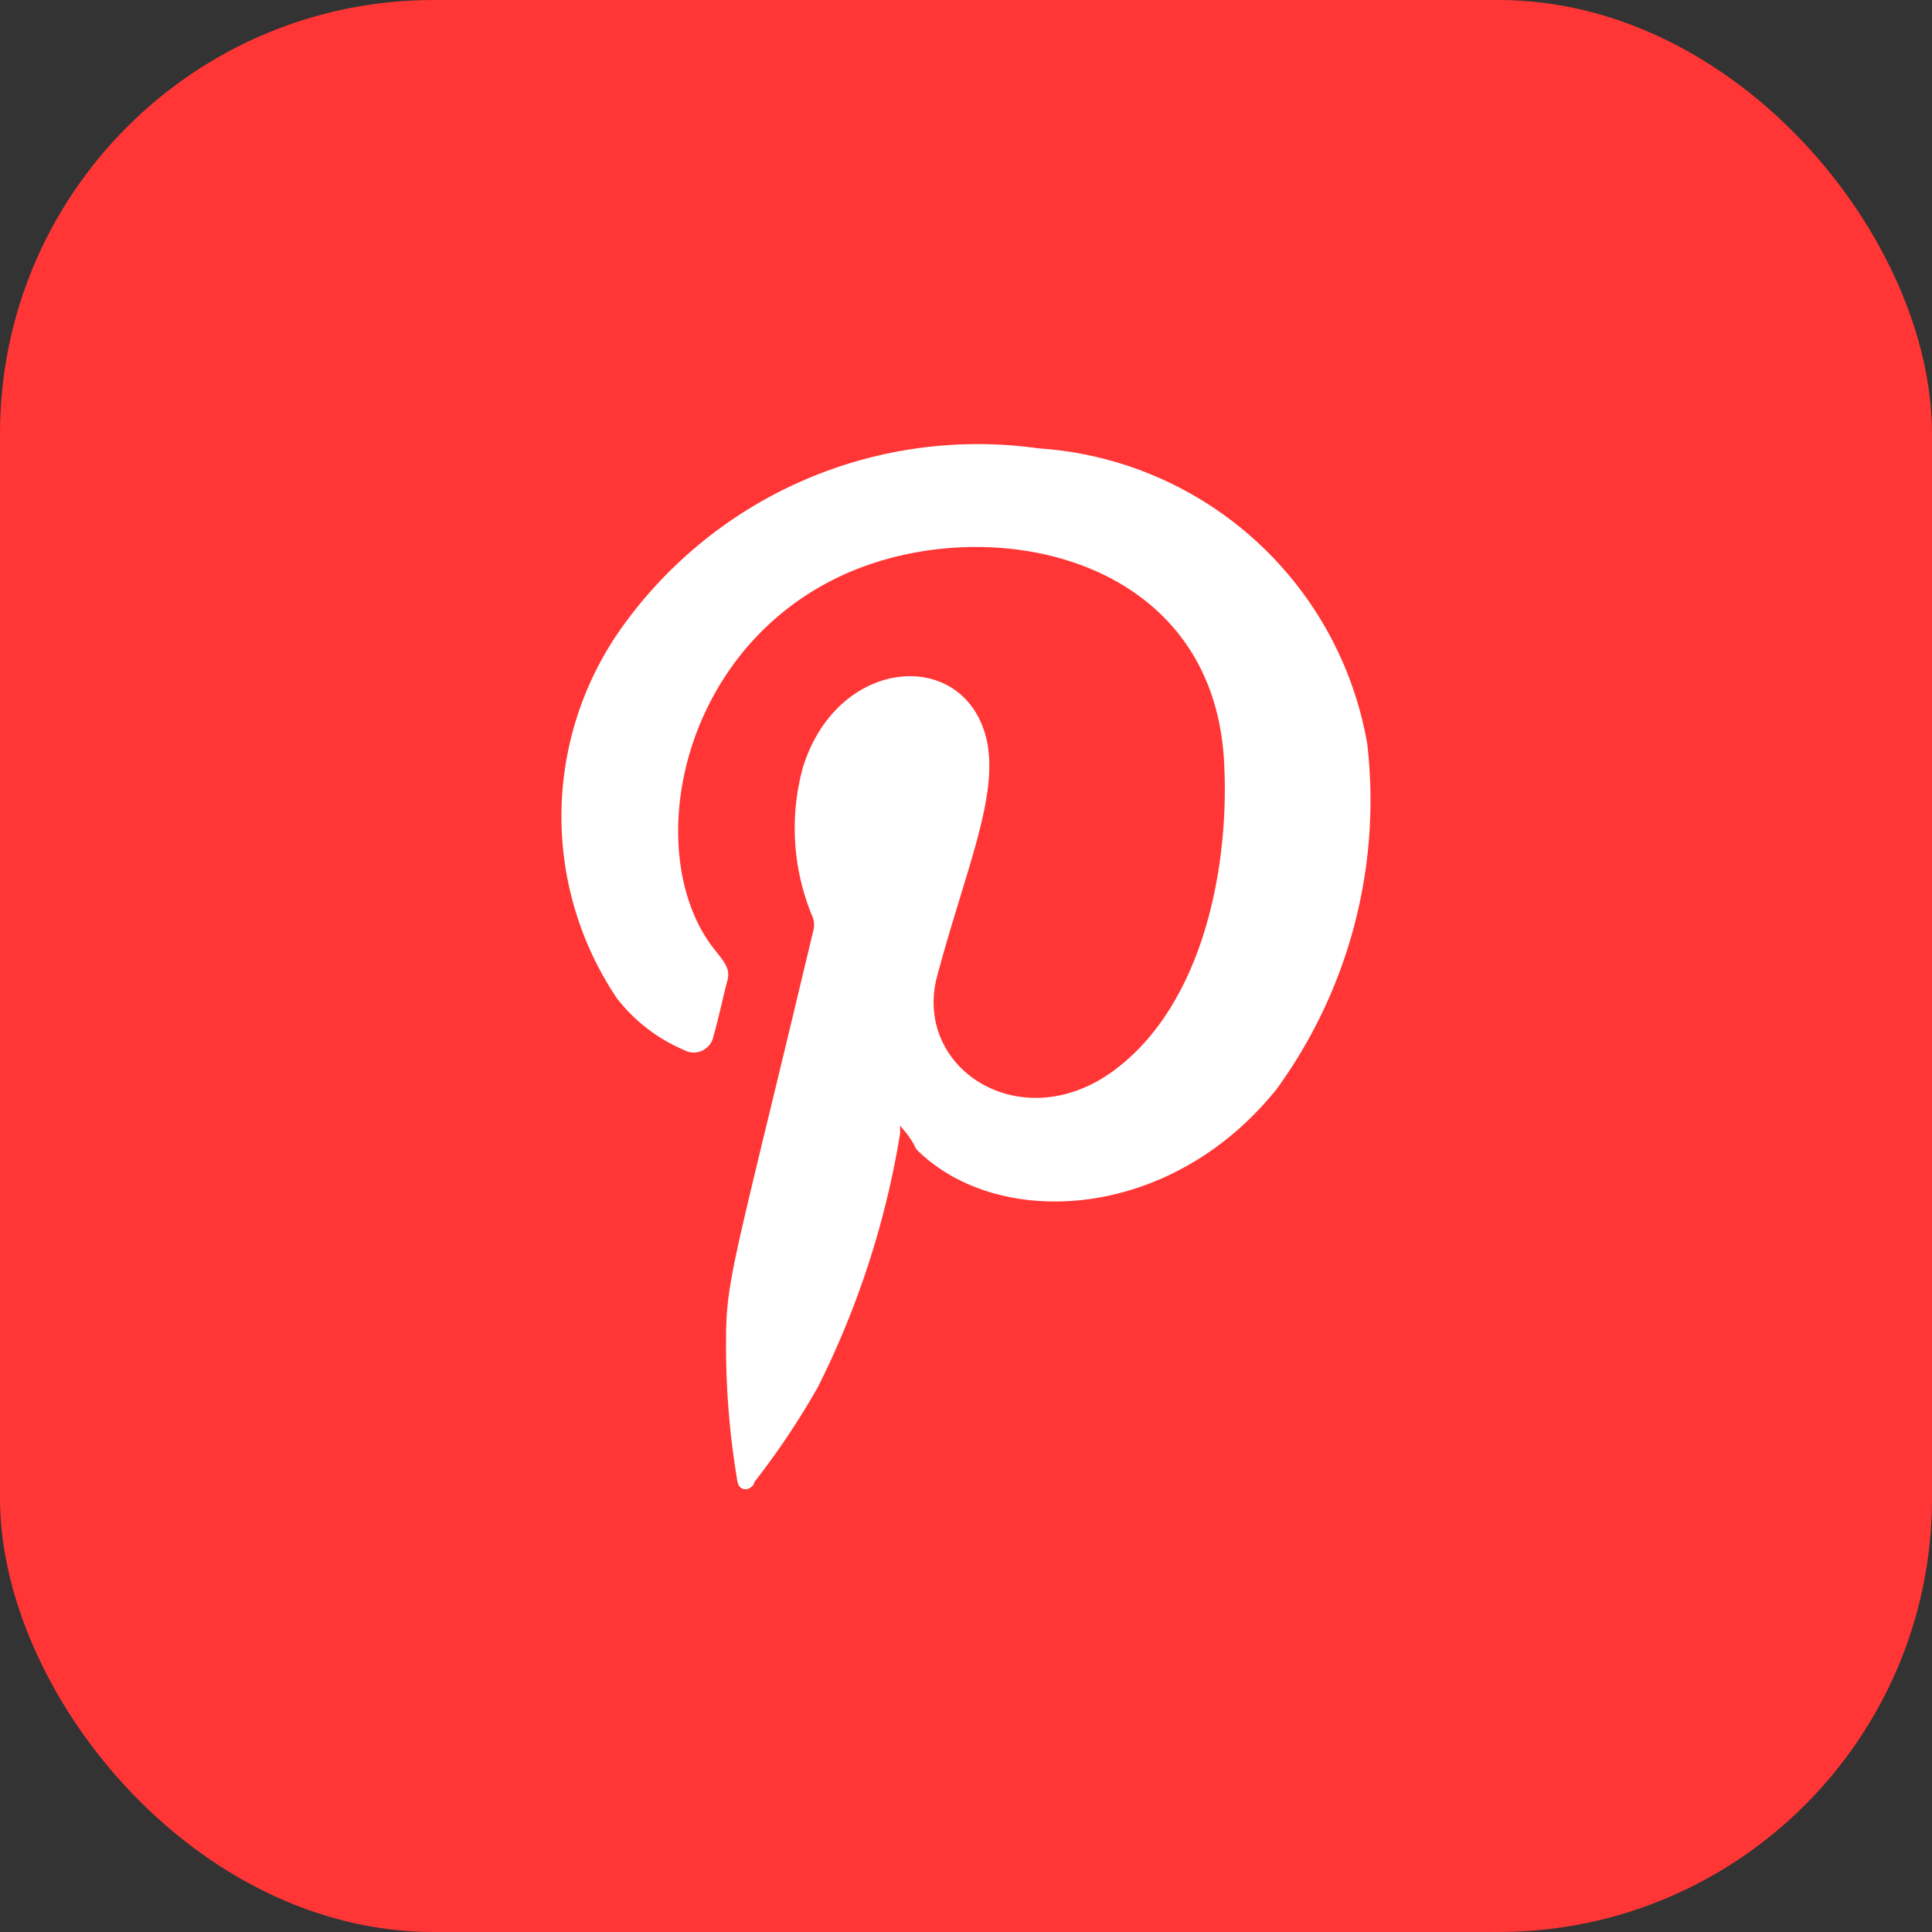
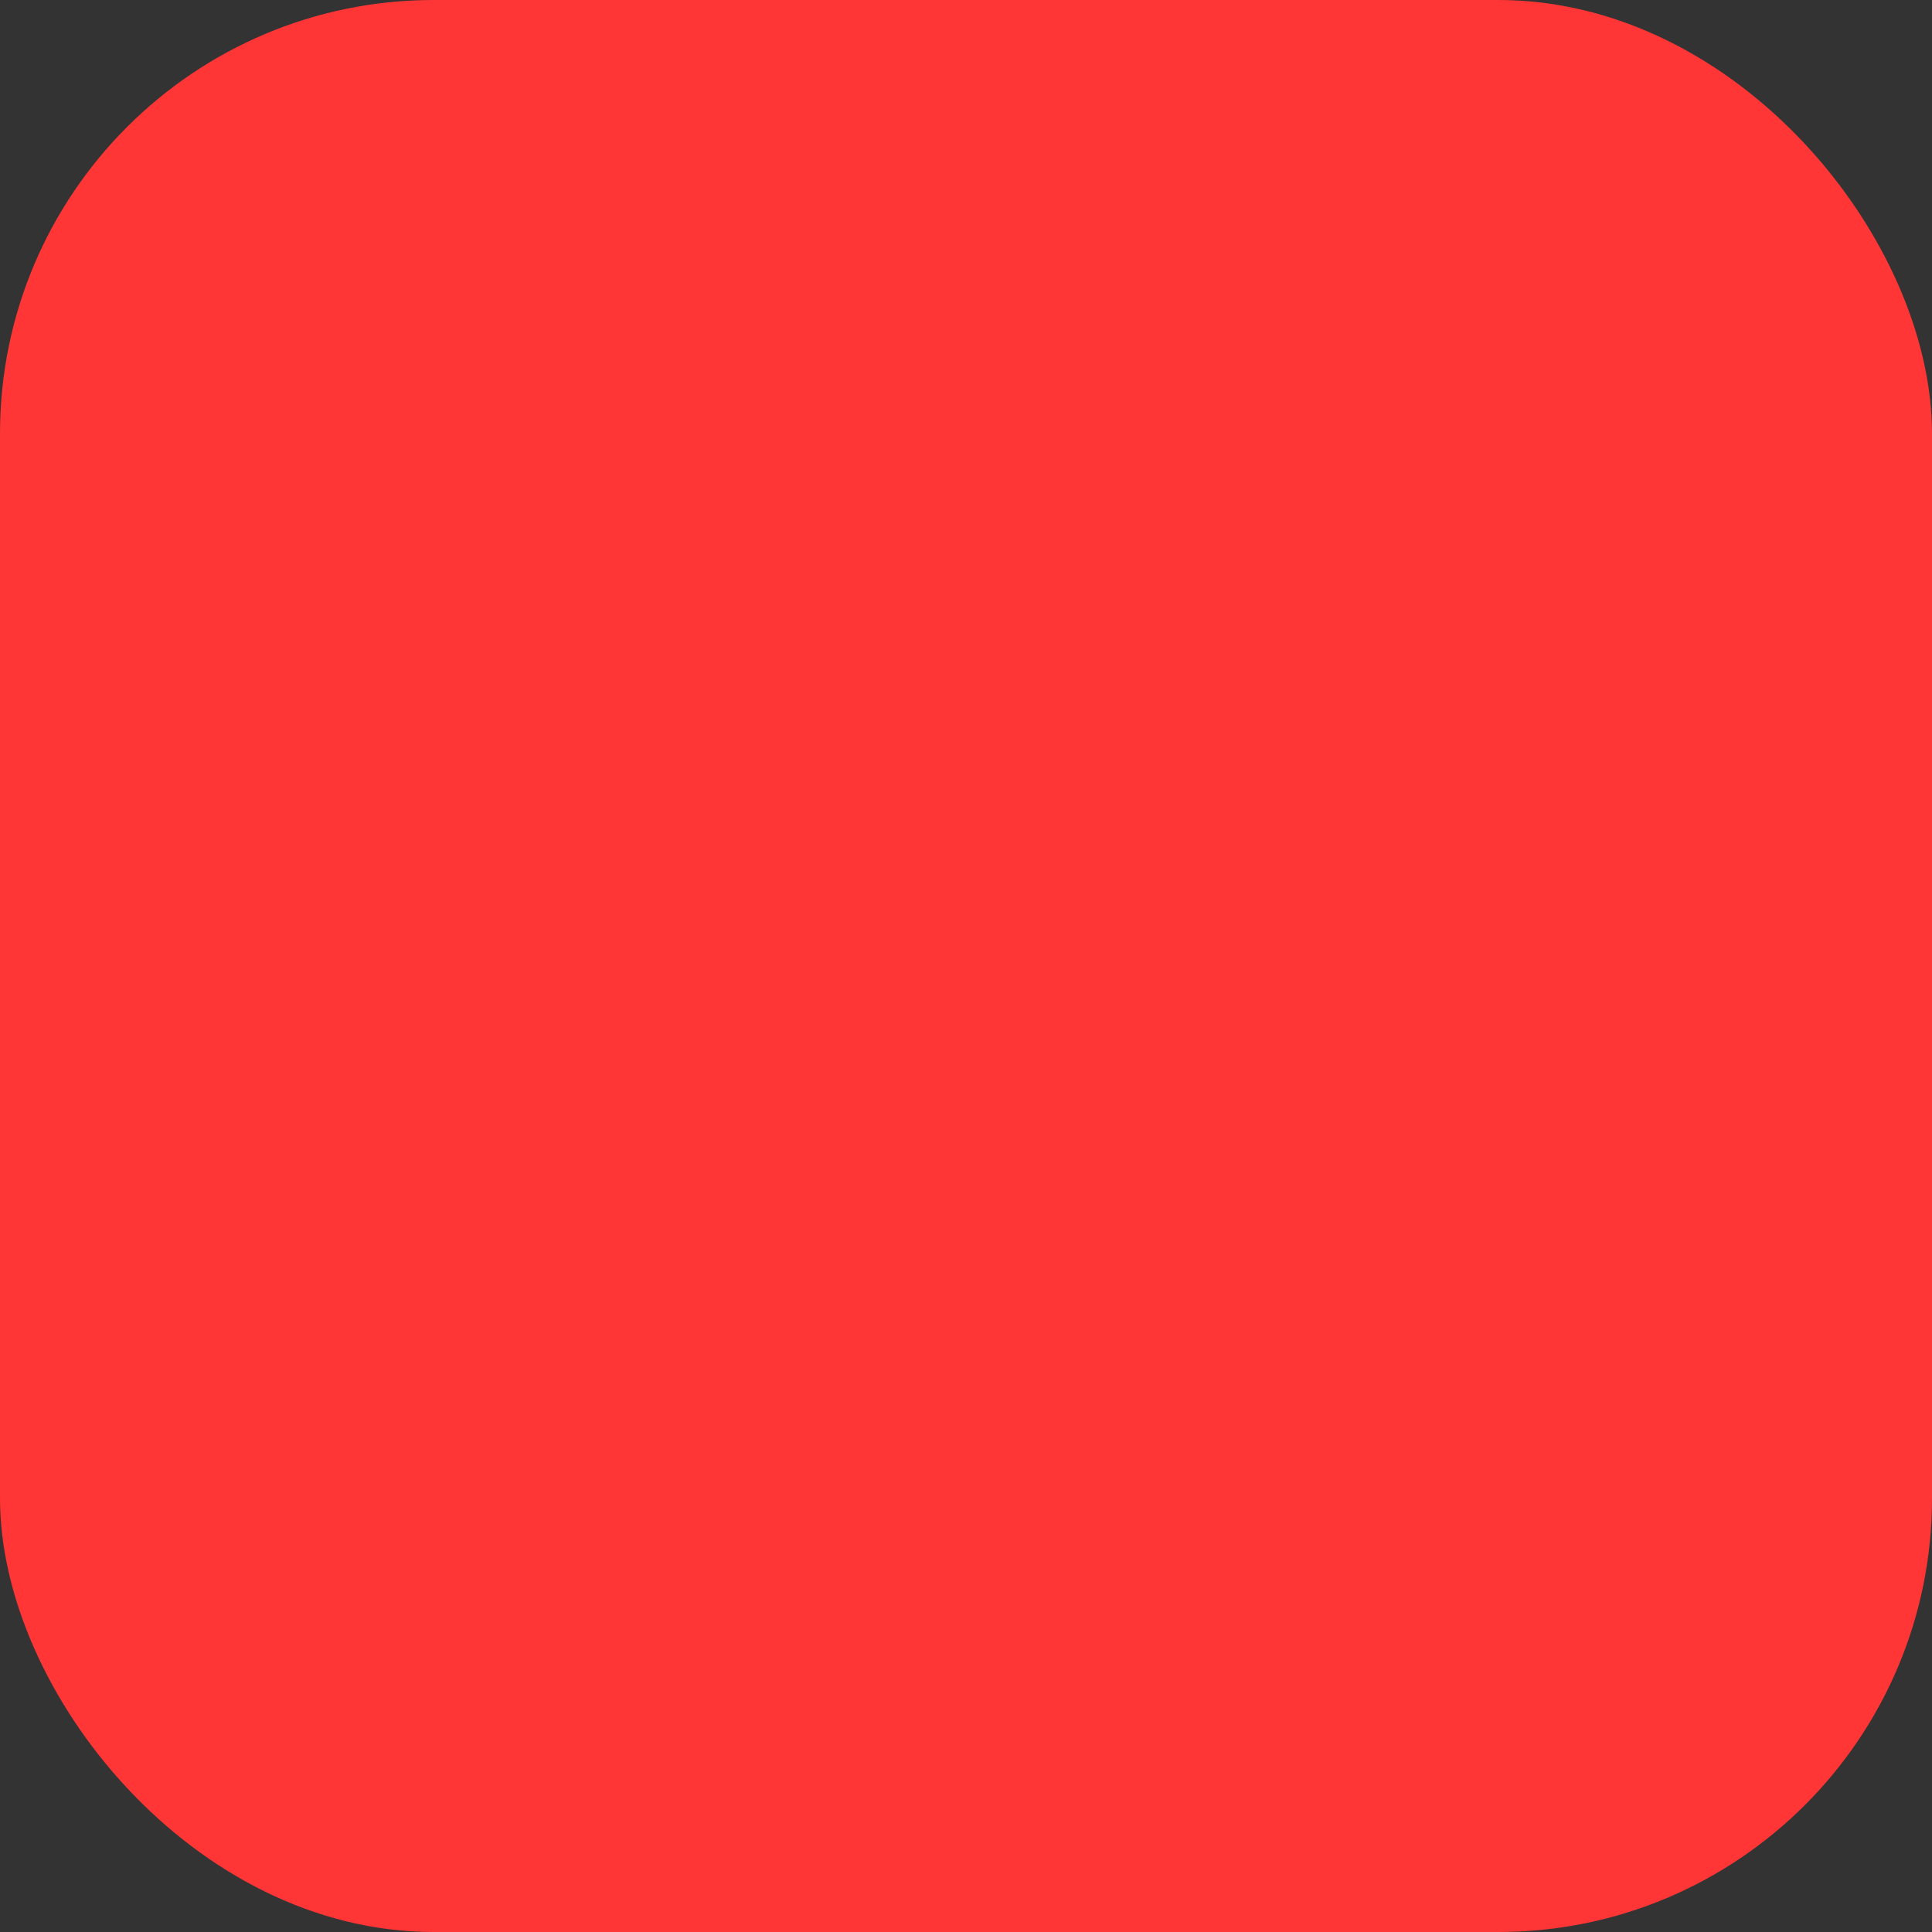
<svg xmlns="http://www.w3.org/2000/svg" viewBox="0 0 28.87 28.87">
  <rect x="0" y="0" width="28.87" height="28.87" fill="#333333" stroke="none" />
  <defs>
    <style>.cls-1{fill:#ff3635;}.cls-2{fill:#fff;fill-rule:evenodd;}</style>
  </defs>
  <title />
  <g data-name="Layer 2" id="Layer_2">
    <g data-name="Layer 1" id="Layer_1-2">
      <rect class="cls-1" height="28.87" rx="6.48" ry="6.48" width="28.87" />
-       <path class="cls-2" d="M13.45,16.82l0,.12a13.14,13.14,0,0,1-1.23,3.79,11.65,11.65,0,0,1-.95,1.42c0,.05-.08.12-.16.1s-.09-.1-.1-.17A12.11,12.11,0,0,1,10.85,20c0-.9.14-1.21,1.3-6.08a.34.34,0,0,0,0-.2A3.43,3.43,0,0,1,12,11.46c.52-1.66,2.41-1.79,2.74-.42.2.85-.33,2-.75,3.6C13.68,16,15.28,17,16.64,16s1.74-3.1,1.65-4.64c-.18-3.09-3.57-3.75-5.71-2.76-2.46,1.14-3,4.19-1.91,5.58.14.18.25.29.2.47s-.13.56-.21.84a.3.3,0,0,1-.44.2,2.52,2.52,0,0,1-1-.77,4.87,4.87,0,0,1,0-5.44,6.53,6.53,0,0,1,6.3-2.78,5.34,5.34,0,0,1,4.91,4.41,7.34,7.34,0,0,1-1.35,5.16c-1.6,2-4.19,2.11-5.39.9C13.61,17,13.54,16.93,13.45,16.82Z" />
    </g>
  </g>
</svg>